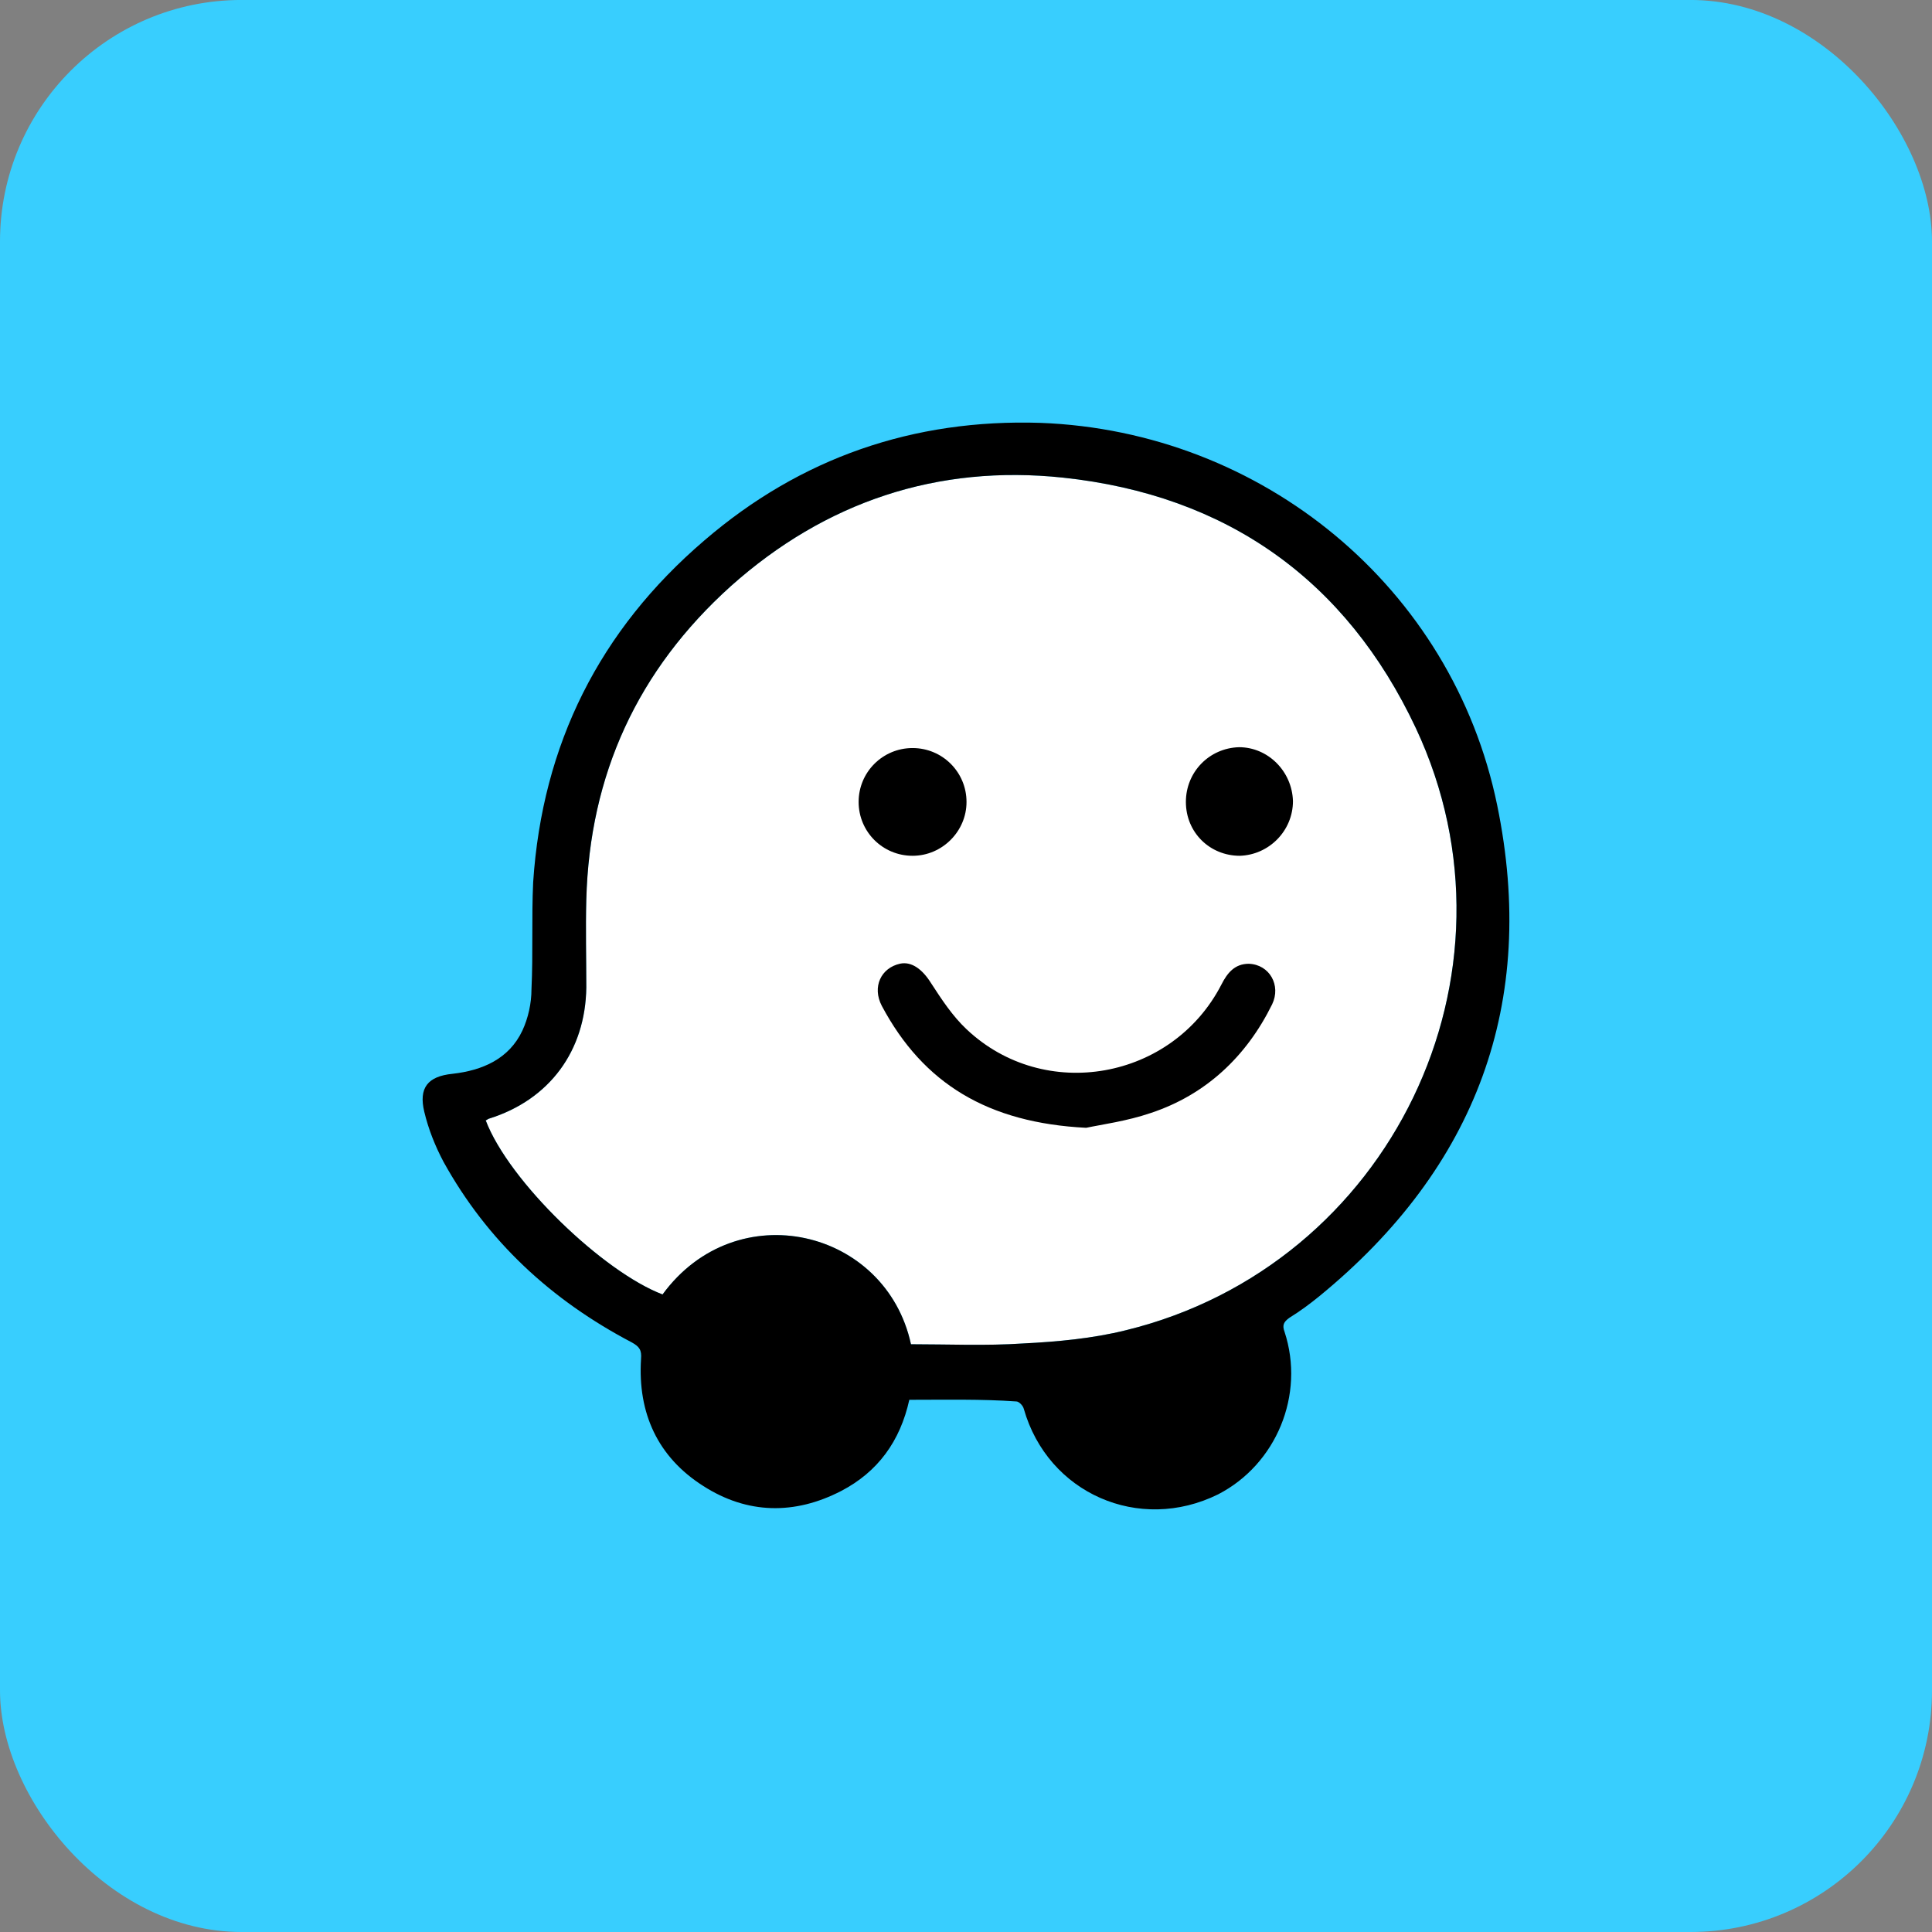
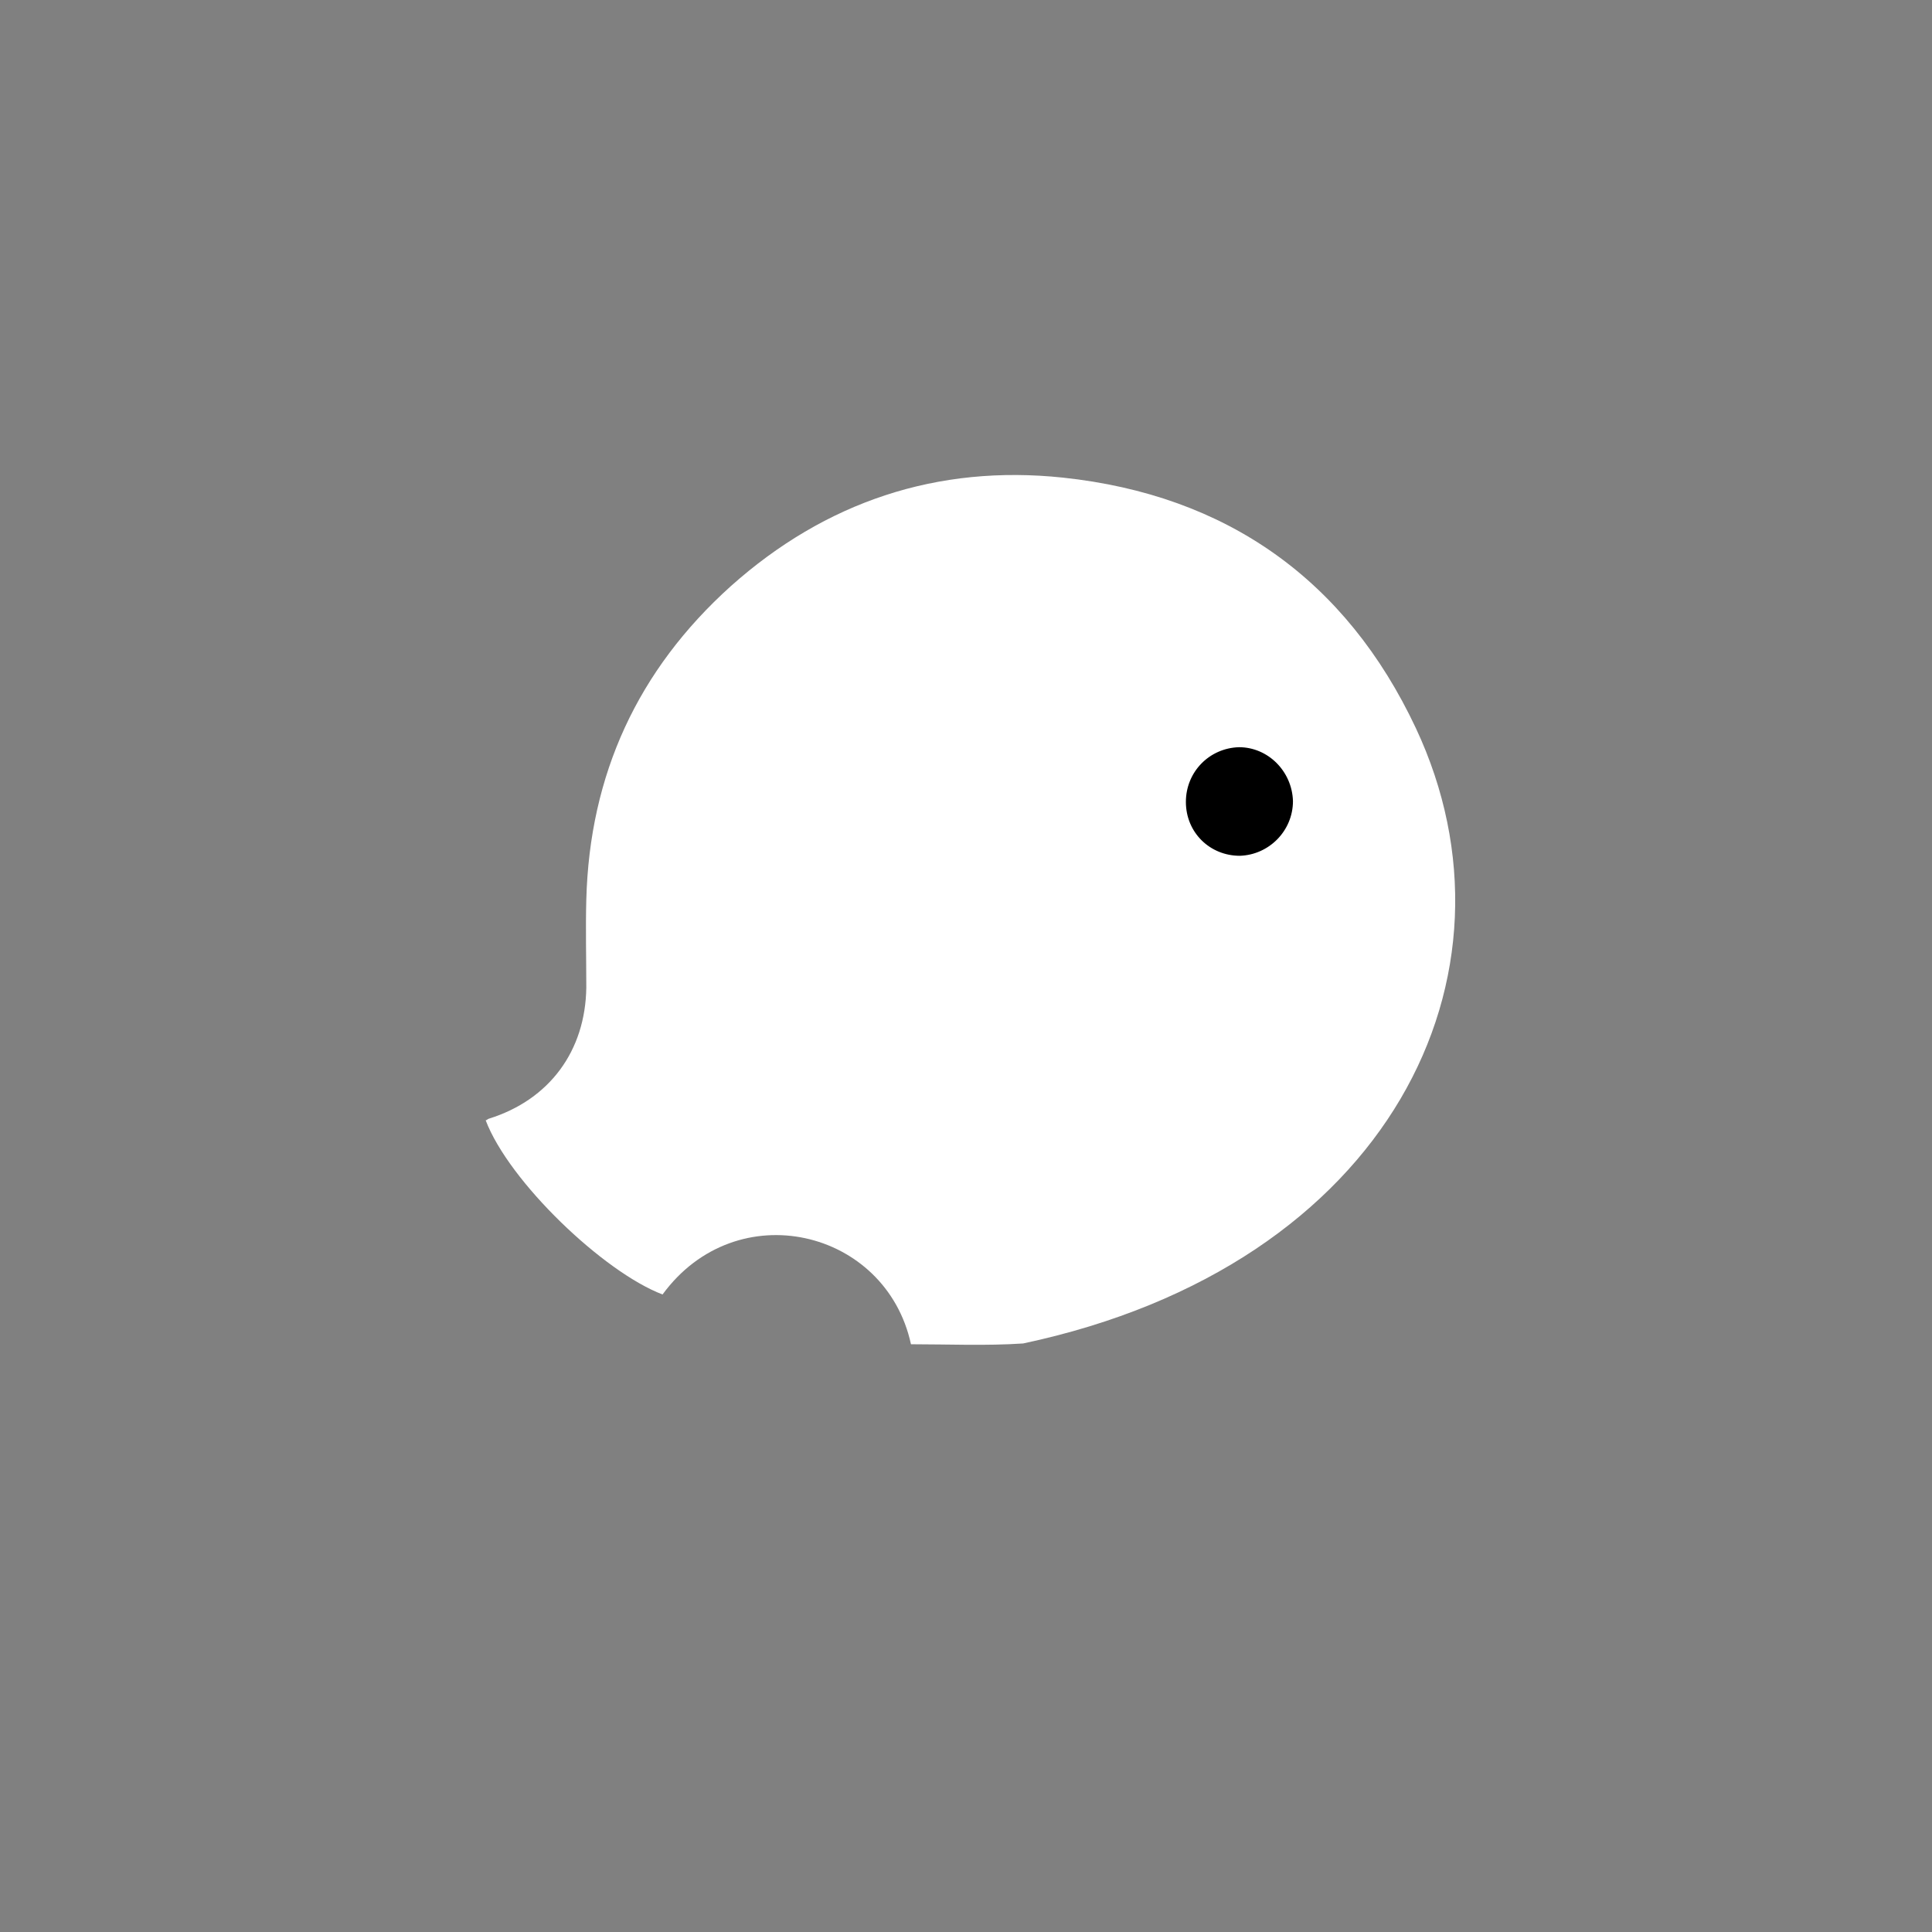
<svg xmlns="http://www.w3.org/2000/svg" width="64" height="64" viewBox="0 0 64 64" fill="none">
  <rect x="0" y="0" width="64" height="64" fill="#808080" stroke="none" />
-   <rect y="-0.001" width="64" height="64.001" rx="8" fill="#38CEFE" />
-   <path d="M30.177 44.53C31.415 44.53 32.653 44.586 33.892 44.504C35.018 44.448 36.203 44.34 37.303 44.064C46.052 41.923 50.728 32.278 46.903 24.122C44.591 19.203 40.63 16.399 35.212 15.822C31.057 15.382 27.343 16.619 24.207 19.419C21.127 22.194 19.531 25.654 19.422 29.802C19.396 30.763 19.422 31.754 19.422 32.715C19.393 34.806 18.21 36.426 16.201 37.056C16.174 37.056 16.119 37.112 16.089 37.112C16.861 39.145 19.994 42.139 21.948 42.881C24.401 39.529 29.35 40.713 30.177 44.53Z" fill="white" />
-   <path d="M30.122 46.37C29.819 47.744 29.077 48.76 27.866 49.39C26.325 50.187 24.756 50.161 23.298 49.226C21.784 48.265 21.124 46.809 21.235 45.022C21.262 44.72 21.179 44.609 20.933 44.471C18.263 43.071 16.148 41.12 14.69 38.483C14.414 37.961 14.194 37.411 14.056 36.834C13.863 36.037 14.168 35.653 14.992 35.571C15.984 35.459 16.864 35.076 17.304 34.141C17.497 33.728 17.606 33.236 17.606 32.767C17.662 31.586 17.606 30.406 17.662 29.222C17.964 24.66 19.862 20.872 23.33 17.905C26.519 15.162 30.259 13.873 34.467 14.008C41.813 14.284 48.111 19.449 49.596 26.673C50.943 33.212 48.909 38.679 43.708 42.936C43.406 43.182 43.074 43.431 42.716 43.651C42.523 43.789 42.47 43.897 42.552 44.117C43.238 46.206 42.276 48.511 40.352 49.502C37.738 50.794 34.713 49.475 33.915 46.671C33.889 46.56 33.751 46.425 33.669 46.425C32.516 46.343 31.33 46.37 30.122 46.37ZM30.177 44.53C31.415 44.53 32.653 44.586 33.891 44.504C35.018 44.448 36.203 44.339 37.303 44.064C46.052 41.922 50.728 32.278 46.903 24.122C44.591 19.203 40.63 16.399 35.212 15.822C31.057 15.382 27.343 16.619 24.207 19.419C21.127 22.194 19.531 25.654 19.422 29.802C19.396 30.763 19.422 31.753 19.422 32.714C19.393 34.806 18.21 36.426 16.201 37.056C16.174 37.056 16.119 37.112 16.089 37.112C16.861 39.145 19.994 42.139 21.948 42.88C24.401 39.529 29.35 40.712 30.177 44.53Z" fill="black" />
-   <path d="M35.98 37.36C32.733 37.196 30.588 35.904 29.212 33.323C28.881 32.691 29.186 32.061 29.817 31.923C30.201 31.841 30.559 32.116 30.835 32.556C31.192 33.106 31.55 33.654 32.017 34.094C34.602 36.537 38.838 35.77 40.463 32.611C40.657 32.228 40.903 31.926 41.37 31.926C42.056 31.952 42.444 32.641 42.141 33.27C41.288 35.002 39.941 36.265 38.125 36.868C37.327 37.141 36.503 37.249 35.98 37.36Z" fill="black" />
-   <path d="M30.23 28.349C29.238 28.349 28.443 27.552 28.443 26.565C28.443 25.577 29.241 24.78 30.23 24.78C31.219 24.78 32.017 25.577 32.017 26.565C32.02 27.526 31.222 28.349 30.23 28.349Z" fill="black" />
+   <path d="M30.177 44.53C31.415 44.53 32.653 44.586 33.892 44.504C46.052 41.923 50.728 32.278 46.903 24.122C44.591 19.203 40.63 16.399 35.212 15.822C31.057 15.382 27.343 16.619 24.207 19.419C21.127 22.194 19.531 25.654 19.422 29.802C19.396 30.763 19.422 31.754 19.422 32.715C19.393 34.806 18.21 36.426 16.201 37.056C16.174 37.056 16.119 37.112 16.089 37.112C16.861 39.145 19.994 42.139 21.948 42.881C24.401 39.529 29.35 40.713 30.177 44.53Z" fill="white" />
  <path d="M42.831 26.536C42.831 27.526 42.033 28.32 41.07 28.349C40.079 28.349 39.284 27.579 39.284 26.565C39.284 25.575 40.055 24.781 41.044 24.752C42.006 24.752 42.801 25.549 42.831 26.536Z" fill="black" />
</svg>